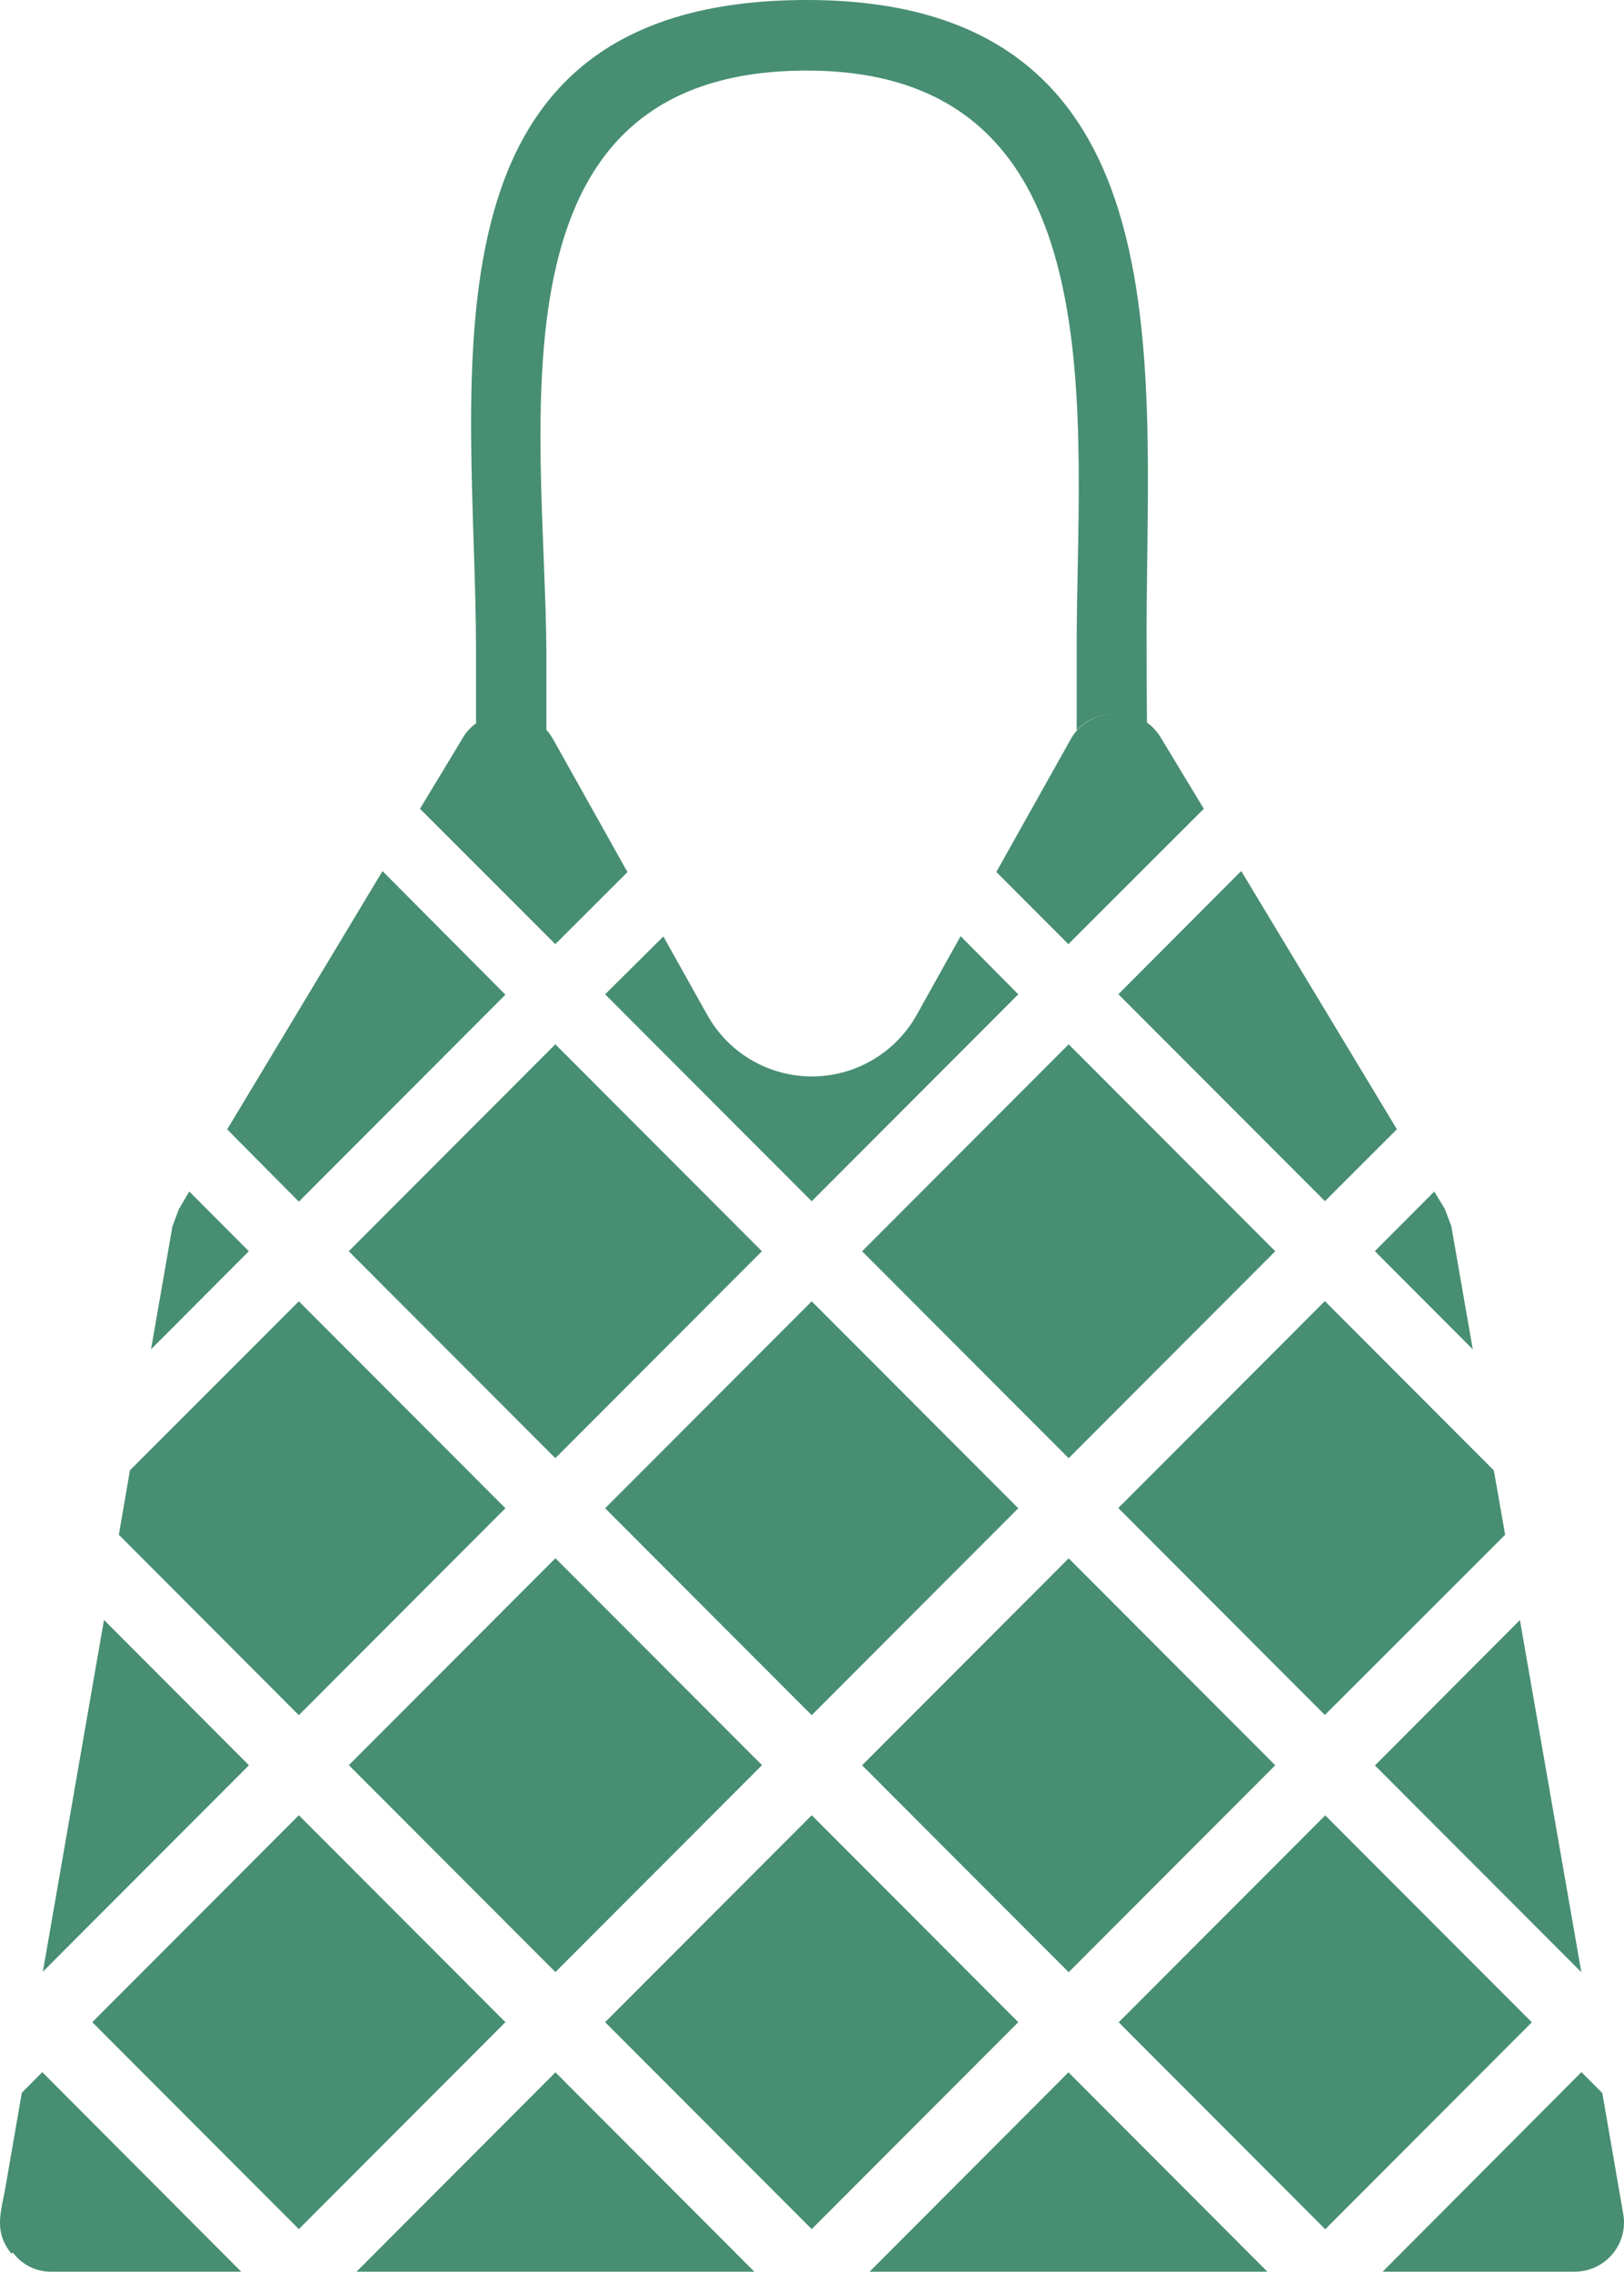
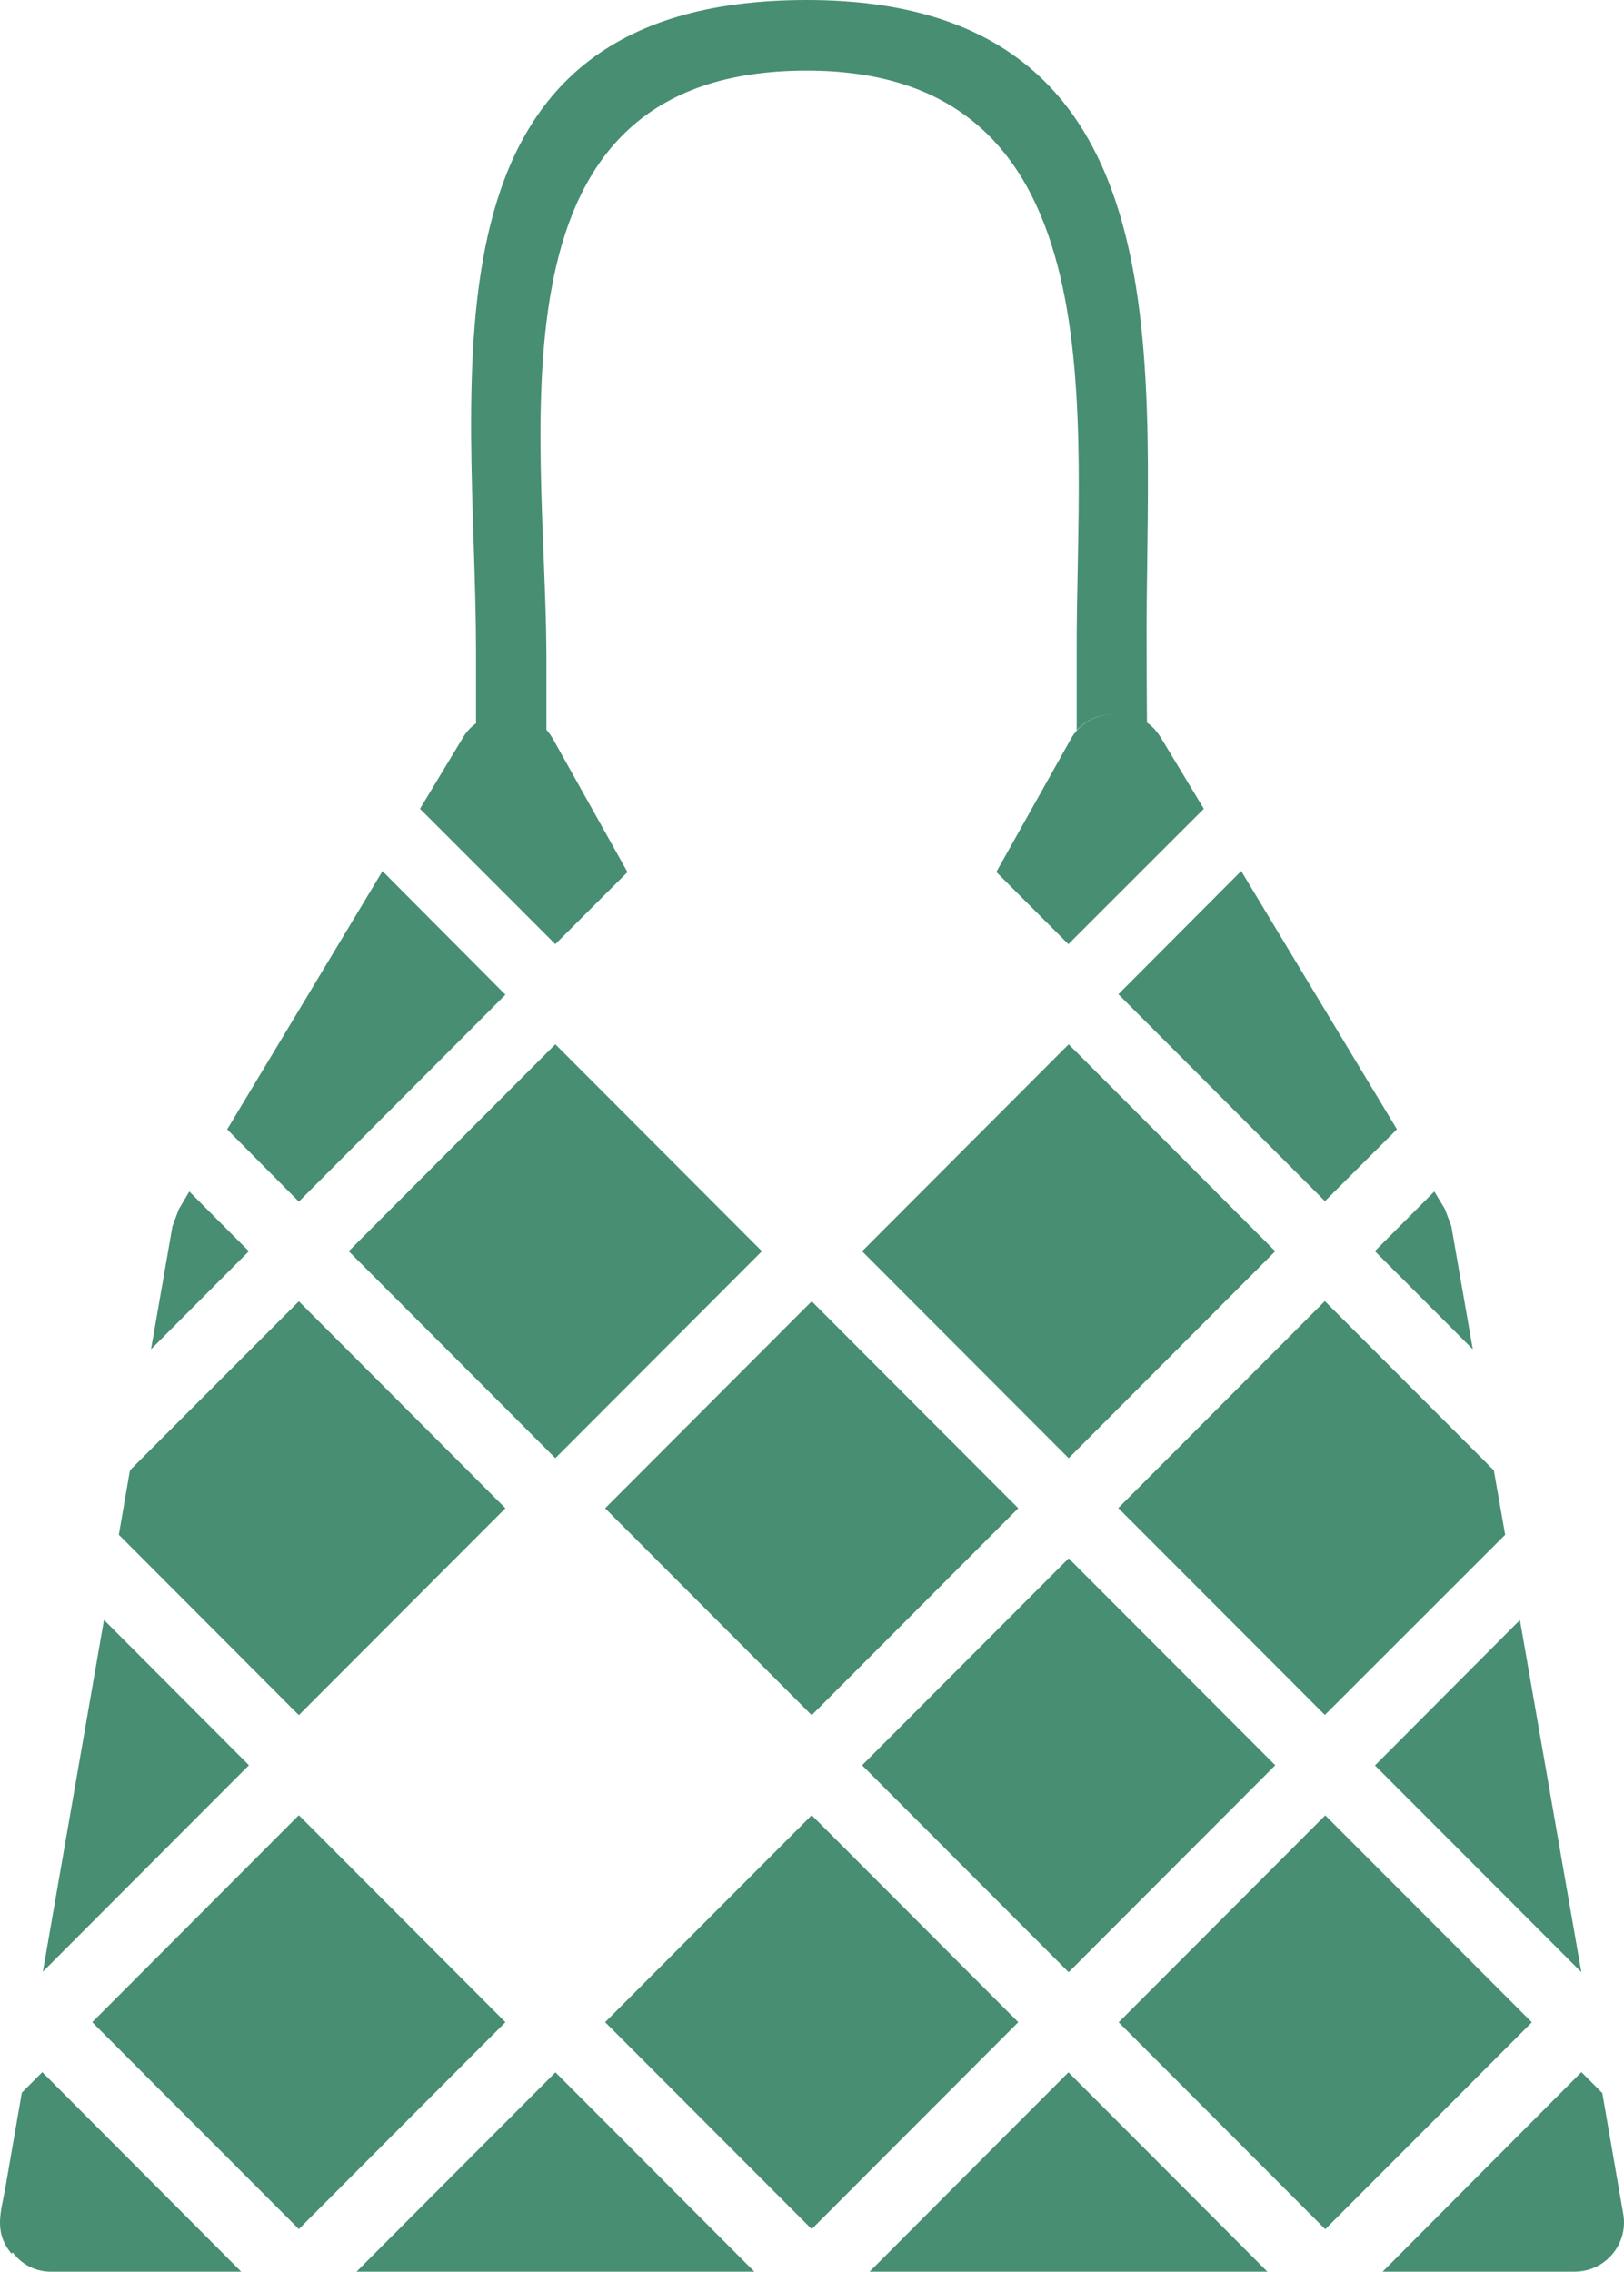
<svg xmlns="http://www.w3.org/2000/svg" width="143" height="200" viewBox="0 0 143 200" fill="none">
  <path d="M41.917 63.636V57.448C41.926 33.511 35.591 0 71.035 0C105.473 0 100.759 33.329 100.967 57.552C100.967 57.994 100.967 61.054 100.993 63.62C101.467 63.941 101.89 64.396 102.273 65.036L106 71.207L94.075 83.124L87.731 76.77L94.24 65.157C94.977 63.742 96.458 62.866 98.053 62.918C98.566 62.918 99.04 62.947 99.479 63.027C99.032 62.945 98.546 62.916 98.012 62.916C96.79 62.882 95.62 63.385 94.806 64.296V57.474C94.728 37.408 98.939 6.214 71.043 6.214C42.349 6.214 48 37.417 48.113 57.492V64.25C48.341 64.507 48.554 64.81 48.751 65.166L55.251 76.779L48.898 83.123L36.982 71.206L40.709 65.035C41.017 64.482 41.441 64.019 41.94 63.668L41.917 63.636Z" fill="#478E73" />
  <path d="M4.373 200C3.095 199.974 1.902 199.353 1.139 198.325L1.002 198.403C-0.592 196.459 0.101 194.731 0.482 192.553L1.921 184.247L3.723 182.433L21.238 200H4.373Z" fill="#478E73" />
  <path d="M66.423 200H31.395L48.909 182.45L66.423 200Z" fill="#478E73" />
  <path d="M111.598 200H76.57L94.084 182.45L111.598 200Z" fill="#478E73" />
  <path d="M138.61 200H121.746L139.251 182.432L141.089 184.273L142.908 194.775C143.177 196.059 142.848 197.404 142.007 198.42C141.175 199.435 139.919 200.017 138.61 200Z" fill="#478E73" />
  <path d="M133.835 142.629L139.243 173.632L121.07 155.432L133.835 142.629Z" fill="#478E73" />
  <path d="M131.539 129.454L132.535 135.121L116.659 150.987L98.469 132.769L116.659 114.551L131.539 129.454Z" fill="#478E73" />
  <path d="M127.795 107.955L129.684 118.795L121.061 110.151L126.296 104.9L127.232 106.453L127.795 107.955Z" fill="#478E73" />
  <path d="M109.293 76.684L123.003 99.423L116.668 105.751L98.478 87.533L109.293 76.684Z" fill="#478E73" />
-   <path d="M80.721 89.347L84.586 82.42L89.664 87.541L71.474 105.759L53.284 87.541L58.414 82.447L62.271 89.347C64.134 92.697 67.661 94.771 71.491 94.771C75.322 94.771 78.849 92.697 80.721 89.347Z" fill="#478E73" />
  <path d="M20.005 99.431L33.681 76.692L44.504 87.575L26.314 105.793L20.005 99.431Z" fill="#478E73" />
  <path d="M15.75 106.453L16.669 104.899L21.912 110.159L13.298 118.795L15.187 107.955L15.75 106.453Z" fill="#478E73" />
  <path d="M10.464 135.121L11.443 129.445L26.314 114.569L44.504 132.787L26.314 151.005L10.464 135.121Z" fill="#478E73" />
  <path d="M3.774 173.59L9.156 142.62L21.921 155.415L3.774 173.59Z" fill="#478E73" />
  <path d="M26.314 196.252L8.124 178.034L26.314 159.815L44.504 178.034L26.314 196.252Z" fill="#478E73" />
-   <path d="M48.908 173.623L30.718 155.405L48.908 137.187L67.098 155.405L48.908 173.623Z" fill="#478E73" />
  <path d="M71.474 196.252L53.284 178.034L71.474 159.815L89.664 178.034L71.474 196.252Z" fill="#478E73" />
  <path d="M48.899 128.378L30.709 110.16L48.899 91.942L67.089 110.16L48.899 128.378Z" fill="#478E73" />
  <path d="M71.474 151.006L53.284 132.788L71.474 114.57L89.664 132.788L71.474 151.006Z" fill="#478E73" />
  <path d="M94.101 173.635L75.911 155.416L94.101 137.198L112.291 155.416L94.101 173.635Z" fill="#478E73" />
  <path d="M116.694 196.263L98.504 178.045L116.694 159.827L134.884 178.045L116.694 196.263Z" fill="#478E73" />
  <path d="M94.101 128.381L75.911 110.162L94.101 91.944L112.291 110.162L94.101 128.381Z" fill="#478E73" />
</svg>